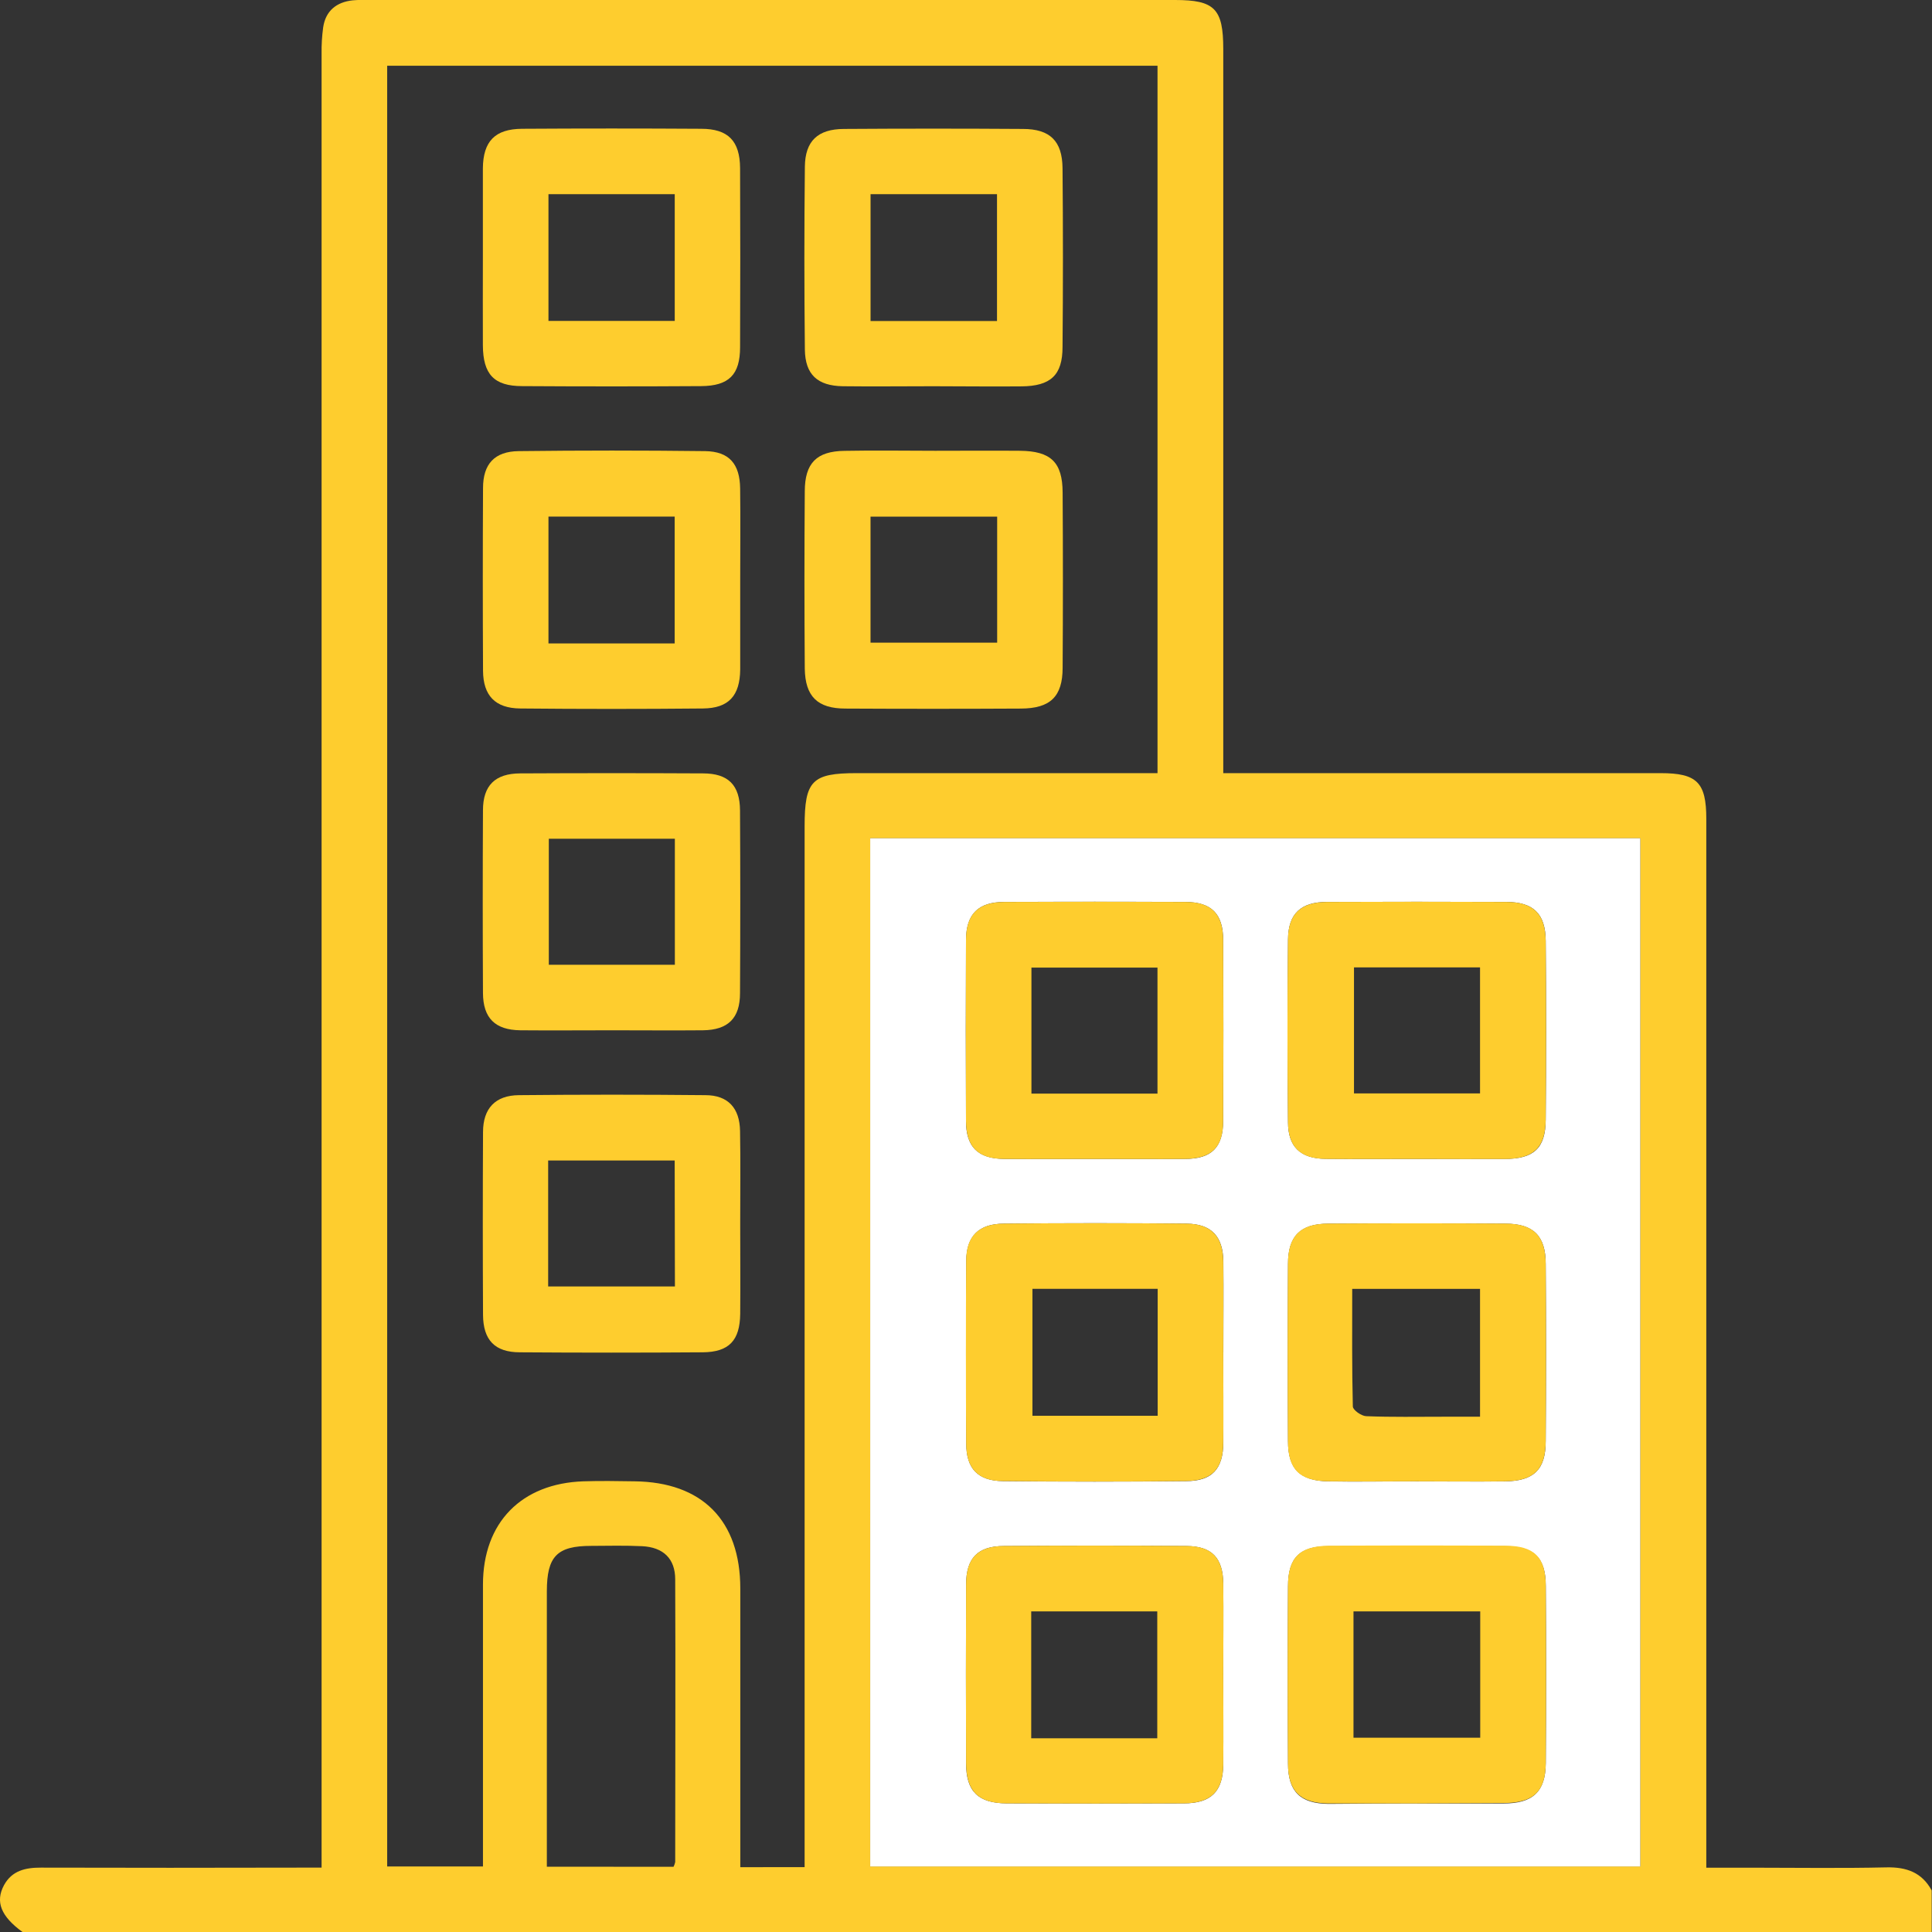
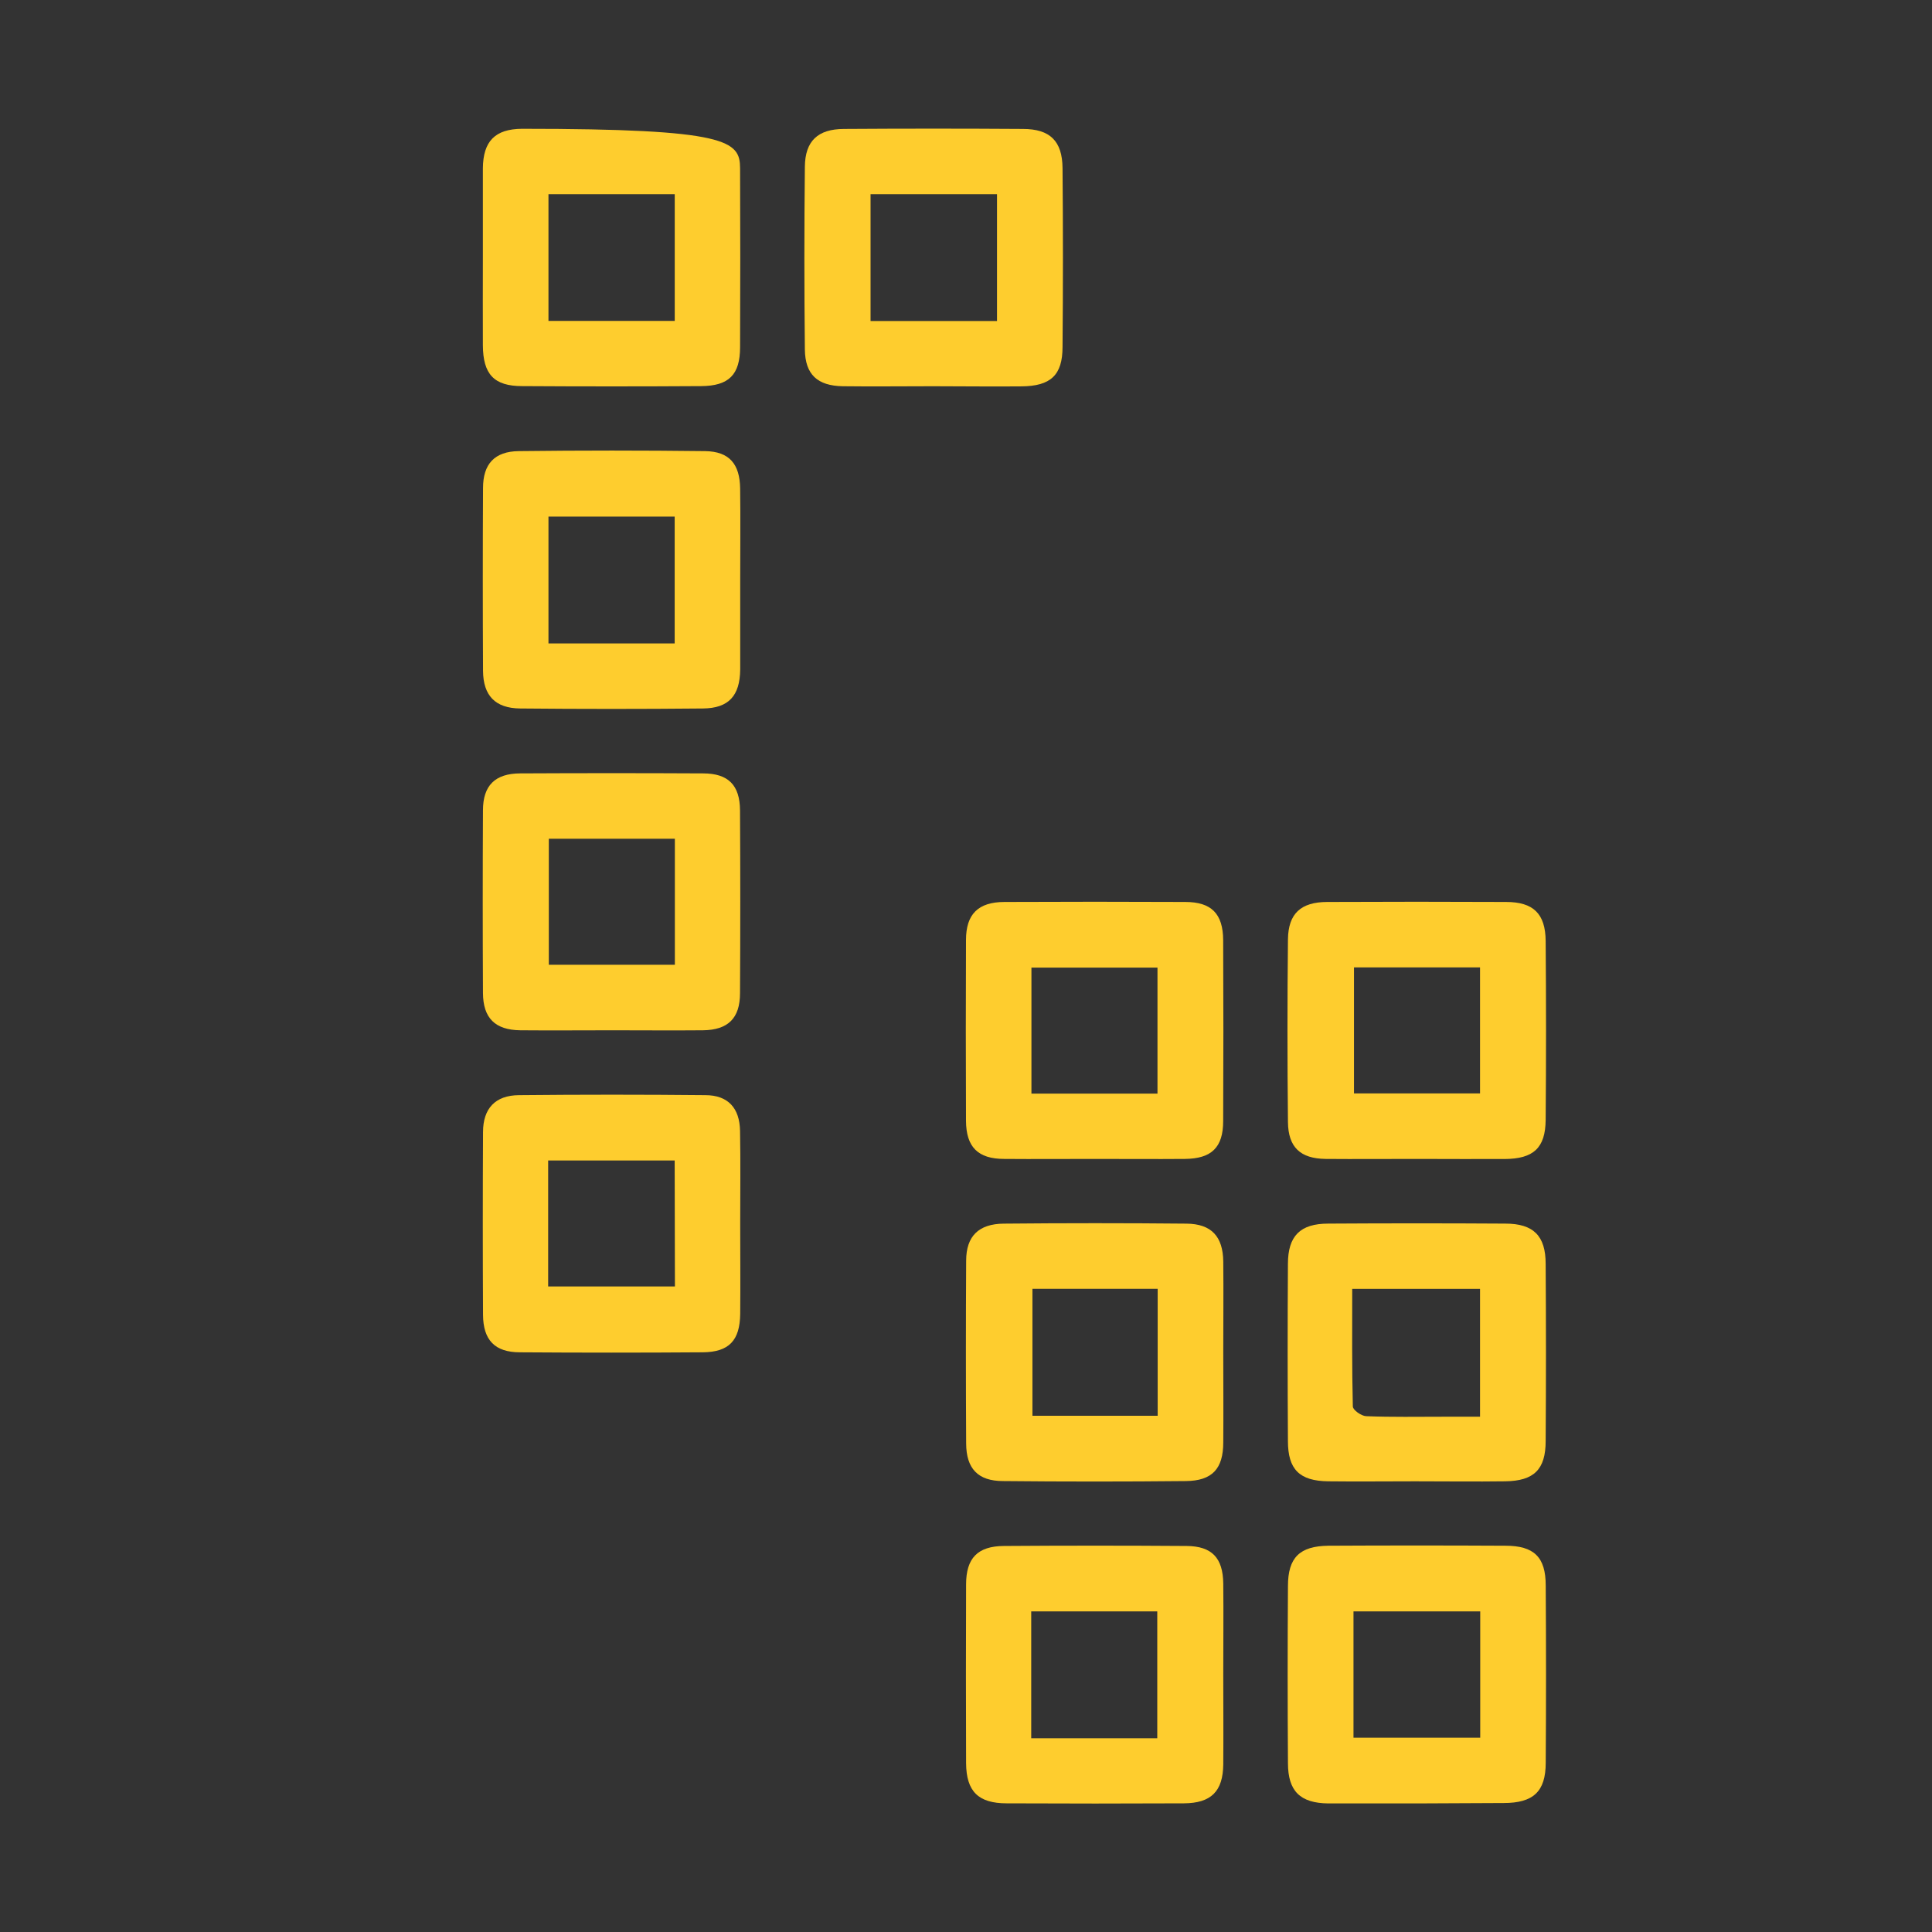
<svg xmlns="http://www.w3.org/2000/svg" width="62" height="62" viewBox="0 0 62 62" fill="none">
  <rect x="0" y="0" width="62" height="62" fill="#333333" stroke="none" />
  <g clip-path="url(#clip0_2020_684)">
-     <path d="M0.722 62C0.029 61.495 -0.158 61.029 0.129 60.496C0.387 60.027 0.819 59.933 1.314 59.934C4.077 59.941 6.841 59.941 9.607 59.934H10.32V59.04C10.32 39.932 10.32 20.825 10.32 1.718C10.316 1.436 10.333 1.155 10.371 0.877C10.451 0.343 10.801 0.068 11.315 0.011C11.497 -0.004 11.679 -0.008 11.861 -0H37.711C38.979 -0 39.256 0.281 39.256 1.575V24.811H53.293C54.458 24.811 54.757 25.11 54.757 26.276C54.757 37.213 54.757 48.149 54.757 59.084V59.936H56.176C57.632 59.936 59.088 59.959 60.534 59.926C61.181 59.912 61.676 60.088 61.99 60.666V62H0.722ZM25.821 59.918V26.516C25.821 25.052 26.058 24.811 27.491 24.811H37.146V2.109H12.425V59.897H15.499V59.205C15.499 56.42 15.499 53.635 15.499 50.849C15.499 48.86 16.734 47.603 18.725 47.537C19.269 47.519 19.814 47.529 20.359 47.537C22.532 47.561 23.757 48.791 23.757 50.979C23.757 53.744 23.757 56.508 23.757 59.273V59.92L25.821 59.918ZM27.924 59.896H52.637V26.902H27.926L27.924 59.896ZM21.615 59.907C21.639 59.859 21.657 59.808 21.668 59.755C21.668 56.73 21.681 53.708 21.668 50.684C21.668 50.017 21.285 49.653 20.607 49.619C20.065 49.593 19.52 49.606 18.974 49.609C17.873 49.609 17.551 49.945 17.549 51.065C17.549 53.807 17.549 56.548 17.549 59.289V59.905L21.615 59.907Z" fill="#FECD2E" />
-     <path d="M27.926 59.897V26.902H52.638V59.897H27.926ZM45.407 47.539C46.378 47.539 47.349 47.552 48.31 47.539C49.225 47.523 49.604 47.16 49.604 46.245C49.617 44.352 49.617 42.458 49.604 40.563C49.604 39.659 49.206 39.269 48.31 39.269C46.417 39.258 44.523 39.258 42.628 39.269C41.73 39.269 41.334 39.667 41.334 40.563C41.321 42.458 41.321 44.352 41.334 46.245C41.334 47.151 41.719 47.519 42.628 47.539C43.537 47.558 44.48 47.537 45.407 47.537V47.539ZM39.259 43.384C39.259 42.413 39.269 41.443 39.259 40.482C39.248 39.681 38.879 39.277 38.082 39.269C36.127 39.248 34.172 39.248 32.217 39.269C31.408 39.269 31.013 39.675 31.008 40.459C30.997 42.414 30.997 44.369 31.008 46.324C31.008 47.133 31.384 47.523 32.193 47.531C34.147 47.553 36.102 47.553 38.057 47.531C38.904 47.531 39.251 47.139 39.259 46.285C39.264 45.316 39.256 44.349 39.256 43.382L39.259 43.384ZM45.445 37.192C46.391 37.192 47.339 37.192 48.285 37.192C49.232 37.192 49.596 36.84 49.604 35.936C49.62 34.023 49.62 32.109 49.604 30.194C49.596 29.317 49.206 28.947 48.334 28.944C46.42 28.937 44.505 28.937 42.591 28.944C41.749 28.944 41.343 29.314 41.334 30.144C41.314 32.097 41.314 34.052 41.334 36.007C41.334 36.815 41.74 37.179 42.541 37.189C43.506 37.199 44.474 37.191 45.441 37.191L45.445 37.192ZM45.472 57.876C46.399 57.876 47.326 57.876 48.253 57.876C49.18 57.876 49.598 57.507 49.606 56.582C49.619 54.687 49.619 52.793 49.606 50.898C49.606 49.983 49.227 49.624 48.311 49.619C46.416 49.609 44.522 49.609 42.628 49.619C41.711 49.619 41.334 49.989 41.334 50.913C41.321 52.806 41.321 54.7 41.334 56.595C41.334 57.499 41.733 57.879 42.628 57.889C43.573 57.882 44.527 57.874 45.469 57.874L45.472 57.876ZM35.127 37.191C36.098 37.191 37.069 37.199 38.03 37.191C38.879 37.191 39.248 36.824 39.253 35.976C39.263 34.042 39.263 32.107 39.253 30.171C39.253 29.322 38.876 28.948 38.036 28.945C36.101 28.935 34.166 28.935 32.231 28.945C31.393 28.945 31.005 29.333 31 30.166C30.991 32.101 30.991 34.035 31 35.969C31 36.811 31.384 37.183 32.227 37.191C33.202 37.199 34.161 37.191 35.127 37.191ZM39.256 53.721C39.256 52.75 39.266 51.78 39.256 50.819C39.245 49.996 38.895 49.622 38.083 49.614C36.127 49.598 34.172 49.598 32.218 49.614C31.374 49.614 31.008 50.002 31.003 50.846C30.996 52.761 30.996 54.676 31.003 56.59C31.003 57.487 31.392 57.868 32.306 57.872C34.2 57.88 36.094 57.88 37.989 57.872C38.868 57.872 39.246 57.489 39.256 56.624C39.264 55.655 39.256 54.688 39.256 53.721Z" fill="white" />
-     <path d="M30.011 14.466C30.917 14.466 31.825 14.458 32.733 14.466C33.724 14.476 34.096 14.832 34.101 15.807C34.113 17.68 34.113 19.554 34.101 21.429C34.101 22.359 33.702 22.736 32.758 22.739C30.884 22.749 29.009 22.749 27.135 22.739C26.23 22.739 25.84 22.348 25.826 21.455C25.812 19.562 25.812 17.667 25.826 15.772C25.826 14.86 26.204 14.478 27.109 14.468C28.076 14.449 29.044 14.466 30.011 14.466ZM27.936 16.58V20.624H32V16.58H27.936Z" fill="#FECD2E" />
    <path d="M23.754 18.639C23.754 19.587 23.754 20.535 23.754 21.481C23.746 22.328 23.385 22.729 22.556 22.736C20.602 22.755 18.647 22.755 16.692 22.736C15.891 22.728 15.506 22.32 15.501 21.526C15.491 19.572 15.491 17.617 15.501 15.661C15.501 14.89 15.871 14.487 16.645 14.477C18.639 14.453 20.634 14.453 22.631 14.477C23.401 14.489 23.742 14.886 23.752 15.678C23.765 16.664 23.754 17.652 23.754 18.639ZM21.651 20.648V16.578H17.601V20.648H21.651Z" fill="#FECD2E" />
    <path d="M29.945 12.395C28.974 12.395 28.004 12.407 27.043 12.395C26.234 12.38 25.839 12.021 25.829 11.215C25.808 9.262 25.808 7.307 25.829 5.352C25.837 4.524 26.245 4.142 27.081 4.138C28.996 4.125 30.91 4.125 32.825 4.138C33.694 4.138 34.09 4.524 34.098 5.393C34.115 7.307 34.115 9.221 34.098 11.134C34.098 12.042 33.715 12.39 32.784 12.399C31.854 12.409 30.892 12.395 29.945 12.395ZM31.995 10.302V6.232H27.937V10.302H31.995Z" fill="#FECD2E" />
    <path d="M19.659 33.063C18.672 33.063 17.683 33.072 16.696 33.063C15.887 33.053 15.504 32.67 15.499 31.869C15.489 29.914 15.489 27.959 15.499 26.004C15.499 25.205 15.89 24.822 16.696 24.819C18.652 24.809 20.607 24.809 22.561 24.819C23.37 24.819 23.744 25.194 23.748 26.008C23.759 27.961 23.759 29.916 23.748 31.871C23.748 32.679 23.363 33.053 22.559 33.063C21.593 33.072 20.626 33.063 19.659 33.063ZM21.657 26.917H17.612V30.96H21.657V26.917Z" fill="#FECD2E" />
-     <path d="M15.496 8.238C15.496 7.292 15.496 6.344 15.496 5.398C15.505 4.532 15.887 4.138 16.756 4.133C18.671 4.121 20.585 4.121 22.5 4.133C23.368 4.133 23.745 4.523 23.75 5.396C23.758 7.311 23.758 9.226 23.75 11.139C23.75 12.026 23.391 12.385 22.5 12.391C20.585 12.403 18.671 12.403 16.756 12.391C15.85 12.391 15.501 12.008 15.496 11.08C15.491 10.151 15.496 9.186 15.496 8.238ZM21.653 10.299V6.231H17.601V10.299H21.653Z" fill="#FECD2E" />
+     <path d="M15.496 8.238C15.496 7.292 15.496 6.344 15.496 5.398C15.505 4.532 15.887 4.138 16.756 4.133C23.368 4.133 23.745 4.523 23.75 5.396C23.758 7.311 23.758 9.226 23.75 11.139C23.75 12.026 23.391 12.385 22.5 12.391C20.585 12.403 18.671 12.403 16.756 12.391C15.85 12.391 15.501 12.008 15.496 11.08C15.491 10.151 15.496 9.186 15.496 8.238ZM21.653 10.299V6.231H17.601V10.299H21.653Z" fill="#FECD2E" />
    <path d="M23.754 39.249C23.754 40.22 23.763 41.19 23.754 42.161C23.744 43.018 23.396 43.39 22.55 43.397C20.593 43.411 18.639 43.411 16.685 43.397C15.876 43.397 15.506 43 15.501 42.195C15.491 40.239 15.491 38.284 15.501 36.33C15.501 35.57 15.897 35.151 16.651 35.145C18.645 35.125 20.641 35.125 22.637 35.145C23.364 35.145 23.738 35.56 23.749 36.296C23.767 37.275 23.754 38.263 23.754 39.249ZM21.651 37.241H17.591V41.284H21.659L21.651 37.241Z" fill="#FECD2E" />
    <path d="M45.407 47.537C44.48 47.537 43.553 47.548 42.626 47.537C41.699 47.526 41.331 47.154 41.331 46.243C41.319 44.349 41.319 42.455 41.331 40.561C41.331 39.659 41.728 39.267 42.626 39.267C44.519 39.255 46.413 39.255 48.308 39.267C49.209 39.267 49.602 39.657 49.602 40.561C49.615 42.455 49.615 44.349 49.602 46.243C49.602 47.16 49.225 47.523 48.308 47.537C47.342 47.55 46.374 47.537 45.407 47.537ZM43.394 41.362C43.394 42.656 43.383 43.895 43.414 45.135C43.414 45.249 43.69 45.443 43.844 45.447C44.667 45.48 45.493 45.464 46.316 45.464H47.496V41.362H43.394Z" fill="#FECD2E" />
    <path d="M39.256 43.382C39.256 44.353 39.264 45.323 39.256 46.284C39.256 47.138 38.9 47.521 38.054 47.529C36.099 47.549 34.144 47.549 32.189 47.529C31.38 47.529 31.008 47.125 31.005 46.323C30.994 44.368 30.994 42.413 31.005 40.458C31.005 39.674 31.404 39.274 32.213 39.268C34.168 39.249 36.123 39.249 38.078 39.268C38.876 39.276 39.245 39.68 39.256 40.481C39.266 41.448 39.256 42.415 39.256 43.382ZM33.132 41.359V45.433H37.151V41.359H33.132Z" fill="#FECD2E" />
    <path d="M45.441 37.191C44.47 37.191 43.5 37.199 42.539 37.191C41.73 37.181 41.34 36.817 41.332 36.008C41.311 34.054 41.311 32.1 41.332 30.145C41.342 29.316 41.748 28.948 42.589 28.945C44.504 28.936 46.419 28.936 48.332 28.945C49.204 28.945 49.594 29.319 49.602 30.195C49.618 32.109 49.618 34.023 49.602 35.937C49.594 36.841 49.211 37.189 48.284 37.194C47.357 37.199 46.388 37.191 45.441 37.191ZM47.496 35.088V31.044H43.451V35.088H47.496Z" fill="#FECD2E" />
    <path d="M45.469 57.874C44.521 57.874 43.573 57.874 42.626 57.874C41.727 57.864 41.332 57.484 41.332 56.58C41.319 54.685 41.319 52.791 41.332 50.898C41.332 49.982 41.709 49.617 42.626 49.604C44.52 49.594 46.415 49.594 48.31 49.604C49.229 49.604 49.604 49.968 49.604 50.883C49.617 52.778 49.617 54.672 49.604 56.567C49.604 57.497 49.203 57.861 48.252 57.861C47.3 57.861 46.396 57.874 45.469 57.874ZM47.502 51.711H43.435V55.765H47.502V51.711Z" fill="#FECD2E" />
    <path d="M35.127 37.191C34.156 37.191 33.194 37.199 32.226 37.191C31.383 37.191 31.005 36.81 31 35.969C30.992 34.035 30.992 32.101 31 30.166C31 29.333 31.393 28.948 32.231 28.945C34.166 28.936 36.101 28.936 38.036 28.945C38.876 28.945 39.248 29.322 39.253 30.171C39.262 32.112 39.262 34.047 39.253 35.976C39.253 36.824 38.879 37.182 38.029 37.191C37.062 37.199 36.094 37.191 35.127 37.191ZM37.145 35.096V31.052H33.1V35.096H37.145Z" fill="#FECD2E" />
    <path d="M39.256 53.721C39.256 54.691 39.264 55.661 39.256 56.622C39.246 57.487 38.868 57.866 37.989 57.871C36.094 57.88 34.2 57.88 32.306 57.871C31.392 57.871 31.011 57.486 31.003 56.588C30.996 54.673 30.996 52.759 31.003 50.845C31.003 50.001 31.374 49.617 32.218 49.612C34.173 49.598 36.128 49.598 38.083 49.612C38.892 49.62 39.245 49.994 39.256 50.817C39.266 51.786 39.256 52.753 39.256 53.721ZM37.138 55.784V51.712H33.093V55.784H37.138Z" fill="#FECD2E" />
  </g>
  <defs>
    <clipPath id="clip0_2020_684">
      <rect width="62" height="62" fill="white" />
    </clipPath>
  </defs>
</svg>